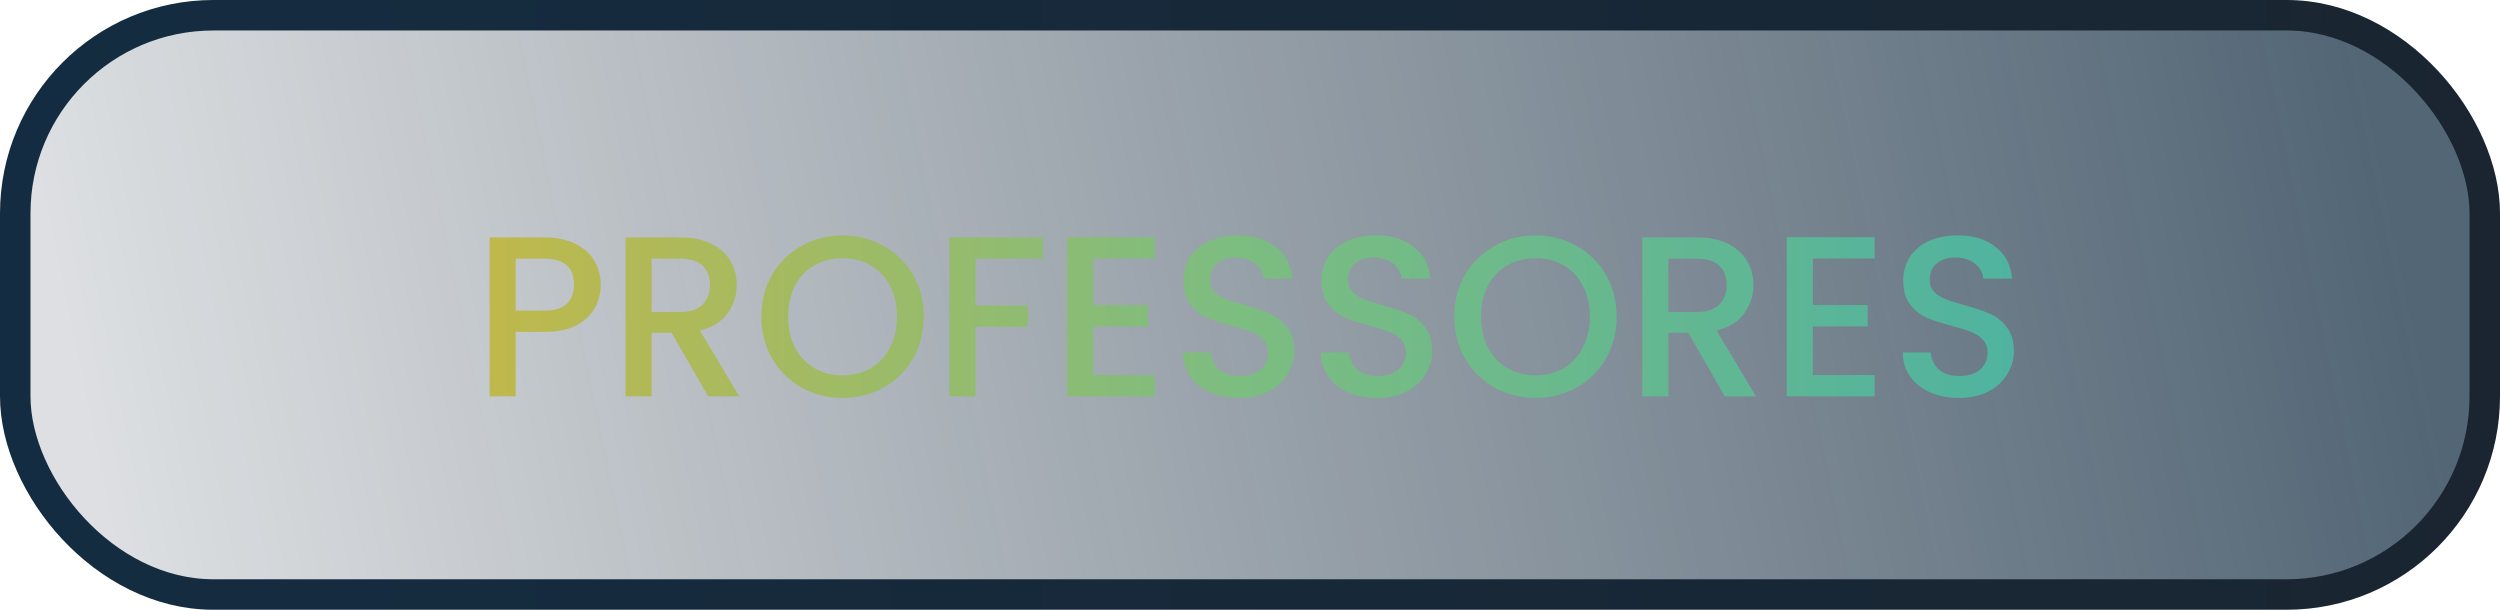
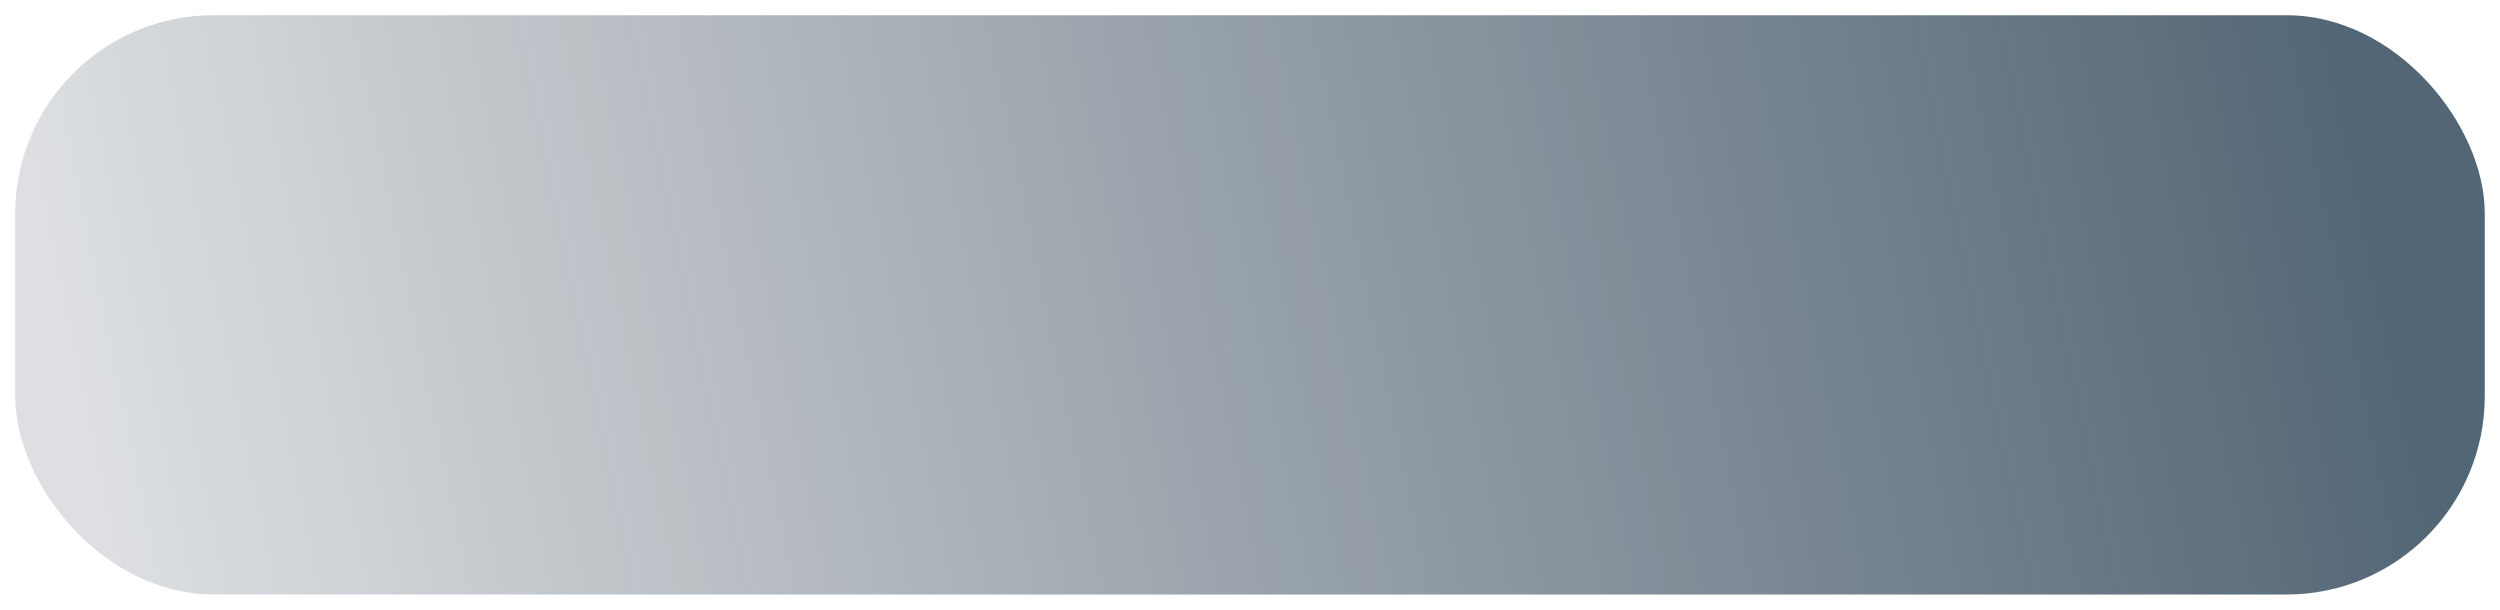
<svg xmlns="http://www.w3.org/2000/svg" width="164" height="40" viewBox="0 0 164 40" fill="none">
  <rect x="1" y="1" width="162" height="38" rx="13" fill="url(#paint0_linear_2012_81)" />
-   <rect x="1" y="1" width="162" height="38" rx="13" stroke="url(#paint1_linear_2012_81)" stroke-width="2" />
-   <path d="M39.409 18.68C39.409 19.21 39.284 19.71 39.034 20.18C38.784 20.65 38.384 21.035 37.834 21.335C37.284 21.625 36.579 21.77 35.719 21.77H33.829V26H32.119V15.575H35.719C36.519 15.575 37.194 15.715 37.744 15.995C38.304 16.265 38.719 16.635 38.989 17.105C39.269 17.575 39.409 18.1 39.409 18.68ZM35.719 20.375C36.369 20.375 36.854 20.23 37.174 19.94C37.494 19.64 37.654 19.22 37.654 18.68C37.654 17.54 37.009 16.97 35.719 16.97H33.829V20.375H35.719ZM46.455 26L44.055 21.83H42.75V26H41.04V15.575H44.64C45.44 15.575 46.115 15.715 46.665 15.995C47.225 16.275 47.64 16.65 47.91 17.12C48.19 17.59 48.33 18.115 48.33 18.695C48.33 19.375 48.13 19.995 47.73 20.555C47.34 21.105 46.735 21.48 45.915 21.68L48.495 26H46.455ZM42.75 20.465H44.64C45.28 20.465 45.76 20.305 46.08 19.985C46.41 19.665 46.575 19.235 46.575 18.695C46.575 18.155 46.415 17.735 46.095 17.435C45.775 17.125 45.29 16.97 44.64 16.97H42.75V20.465ZM55.273 26.105C54.303 26.105 53.408 25.88 52.588 25.43C51.778 24.97 51.133 24.335 50.653 23.525C50.183 22.705 49.948 21.785 49.948 20.765C49.948 19.745 50.183 18.83 50.653 18.02C51.133 17.21 51.778 16.58 52.588 16.13C53.408 15.67 54.303 15.44 55.273 15.44C56.253 15.44 57.148 15.67 57.958 16.13C58.778 16.58 59.423 17.21 59.893 18.02C60.363 18.83 60.598 19.745 60.598 20.765C60.598 21.785 60.363 22.705 59.893 23.525C59.423 24.335 58.778 24.97 57.958 25.43C57.148 25.88 56.253 26.105 55.273 26.105ZM55.273 24.62C55.963 24.62 56.578 24.465 57.118 24.155C57.658 23.835 58.078 23.385 58.378 22.805C58.688 22.215 58.843 21.535 58.843 20.765C58.843 19.995 58.688 19.32 58.378 18.74C58.078 18.16 57.658 17.715 57.118 17.405C56.578 17.095 55.963 16.94 55.273 16.94C54.583 16.94 53.968 17.095 53.428 17.405C52.888 17.715 52.463 18.16 52.153 18.74C51.853 19.32 51.703 19.995 51.703 20.765C51.703 21.535 51.853 22.215 52.153 22.805C52.463 23.385 52.888 23.835 53.428 24.155C53.968 24.465 54.583 24.62 55.273 24.62ZM68.415 15.575V16.97H63.99V20.045H67.44V21.44H63.99V26H62.28V15.575H68.415ZM71.71 16.955V20.015H75.31V21.41H71.71V24.605H75.76V26H70V15.56H75.76V16.955H71.71ZM81.301 26.105C80.601 26.105 79.971 25.985 79.411 25.745C78.851 25.495 78.411 25.145 78.091 24.695C77.771 24.245 77.611 23.72 77.611 23.12H79.441C79.481 23.57 79.656 23.94 79.966 24.23C80.286 24.52 80.731 24.665 81.301 24.665C81.891 24.665 82.351 24.525 82.681 24.245C83.011 23.955 83.176 23.585 83.176 23.135C83.176 22.785 83.071 22.5 82.861 22.28C82.661 22.06 82.406 21.89 82.096 21.77C81.796 21.65 81.376 21.52 80.836 21.38C80.156 21.2 79.601 21.02 79.171 20.84C78.751 20.65 78.391 20.36 78.091 19.97C77.791 19.58 77.641 19.06 77.641 18.41C77.641 17.81 77.791 17.285 78.091 16.835C78.391 16.385 78.811 16.04 79.351 15.8C79.891 15.56 80.516 15.44 81.226 15.44C82.236 15.44 83.061 15.695 83.701 16.205C84.351 16.705 84.711 17.395 84.781 18.275H82.891C82.861 17.895 82.681 17.57 82.351 17.3C82.021 17.03 81.586 16.895 81.046 16.895C80.556 16.895 80.156 17.02 79.846 17.27C79.536 17.52 79.381 17.88 79.381 18.35C79.381 18.67 79.476 18.935 79.666 19.145C79.866 19.345 80.116 19.505 80.416 19.625C80.716 19.745 81.126 19.875 81.646 20.015C82.336 20.205 82.896 20.395 83.326 20.585C83.766 20.775 84.136 21.07 84.436 21.47C84.746 21.86 84.901 22.385 84.901 23.045C84.901 23.575 84.756 24.075 84.466 24.545C84.186 25.015 83.771 25.395 83.221 25.685C82.681 25.965 82.041 26.105 81.301 26.105ZM90.354 26.105C89.654 26.105 89.024 25.985 88.464 25.745C87.904 25.495 87.464 25.145 87.144 24.695C86.824 24.245 86.664 23.72 86.664 23.12H88.494C88.534 23.57 88.709 23.94 89.019 24.23C89.339 24.52 89.784 24.665 90.354 24.665C90.944 24.665 91.404 24.525 91.734 24.245C92.064 23.955 92.229 23.585 92.229 23.135C92.229 22.785 92.124 22.5 91.914 22.28C91.714 22.06 91.459 21.89 91.149 21.77C90.849 21.65 90.429 21.52 89.889 21.38C89.209 21.2 88.654 21.02 88.224 20.84C87.804 20.65 87.444 20.36 87.144 19.97C86.844 19.58 86.694 19.06 86.694 18.41C86.694 17.81 86.844 17.285 87.144 16.835C87.444 16.385 87.864 16.04 88.404 15.8C88.944 15.56 89.569 15.44 90.279 15.44C91.289 15.44 92.114 15.695 92.754 16.205C93.404 16.705 93.764 17.395 93.834 18.275H91.944C91.914 17.895 91.734 17.57 91.404 17.3C91.074 17.03 90.639 16.895 90.099 16.895C89.609 16.895 89.209 17.02 88.899 17.27C88.589 17.52 88.434 17.88 88.434 18.35C88.434 18.67 88.529 18.935 88.719 19.145C88.919 19.345 89.169 19.505 89.469 19.625C89.769 19.745 90.179 19.875 90.699 20.015C91.389 20.205 91.949 20.395 92.379 20.585C92.819 20.775 93.189 21.07 93.489 21.47C93.799 21.86 93.954 22.385 93.954 23.045C93.954 23.575 93.809 24.075 93.519 24.545C93.239 25.015 92.824 25.395 92.274 25.685C91.734 25.965 91.094 26.105 90.354 26.105ZM100.727 26.105C99.757 26.105 98.862 25.88 98.042 25.43C97.232 24.97 96.587 24.335 96.107 23.525C95.637 22.705 95.402 21.785 95.402 20.765C95.402 19.745 95.637 18.83 96.107 18.02C96.587 17.21 97.232 16.58 98.042 16.13C98.862 15.67 99.757 15.44 100.727 15.44C101.707 15.44 102.602 15.67 103.412 16.13C104.232 16.58 104.877 17.21 105.347 18.02C105.817 18.83 106.052 19.745 106.052 20.765C106.052 21.785 105.817 22.705 105.347 23.525C104.877 24.335 104.232 24.97 103.412 25.43C102.602 25.88 101.707 26.105 100.727 26.105ZM100.727 24.62C101.417 24.62 102.032 24.465 102.572 24.155C103.112 23.835 103.532 23.385 103.832 22.805C104.142 22.215 104.297 21.535 104.297 20.765C104.297 19.995 104.142 19.32 103.832 18.74C103.532 18.16 103.112 17.715 102.572 17.405C102.032 17.095 101.417 16.94 100.727 16.94C100.037 16.94 99.422 17.095 98.882 17.405C98.342 17.715 97.917 18.16 97.607 18.74C97.307 19.32 97.157 19.995 97.157 20.765C97.157 21.535 97.307 22.215 97.607 22.805C97.917 23.385 98.342 23.835 98.882 24.155C99.422 24.465 100.037 24.62 100.727 24.62ZM113.149 26L110.749 21.83H109.444V26H107.734V15.575H111.334C112.134 15.575 112.809 15.715 113.359 15.995C113.919 16.275 114.334 16.65 114.604 17.12C114.884 17.59 115.024 18.115 115.024 18.695C115.024 19.375 114.824 19.995 114.424 20.555C114.034 21.105 113.429 21.48 112.609 21.68L115.189 26H113.149ZM109.444 20.465H111.334C111.974 20.465 112.454 20.305 112.774 19.985C113.104 19.665 113.269 19.235 113.269 18.695C113.269 18.155 113.109 17.735 112.789 17.435C112.469 17.125 111.984 16.97 111.334 16.97H109.444V20.465ZM118.922 16.955V20.015H122.522V21.41H118.922V24.605H122.972V26H117.212V15.56H122.972V16.955H118.922ZM128.513 26.105C127.813 26.105 127.183 25.985 126.623 25.745C126.063 25.495 125.623 25.145 125.303 24.695C124.983 24.245 124.823 23.72 124.823 23.12H126.653C126.693 23.57 126.868 23.94 127.178 24.23C127.498 24.52 127.943 24.665 128.513 24.665C129.103 24.665 129.563 24.525 129.893 24.245C130.223 23.955 130.388 23.585 130.388 23.135C130.388 22.785 130.283 22.5 130.073 22.28C129.873 22.06 129.618 21.89 129.308 21.77C129.008 21.65 128.588 21.52 128.048 21.38C127.368 21.2 126.813 21.02 126.383 20.84C125.963 20.65 125.603 20.36 125.303 19.97C125.003 19.58 124.853 19.06 124.853 18.41C124.853 17.81 125.003 17.285 125.303 16.835C125.603 16.385 126.023 16.04 126.563 15.8C127.103 15.56 127.728 15.44 128.438 15.44C129.448 15.44 130.273 15.695 130.913 16.205C131.563 16.705 131.923 17.395 131.993 18.275H130.103C130.073 17.895 129.893 17.57 129.563 17.3C129.233 17.03 128.798 16.895 128.258 16.895C127.768 16.895 127.368 17.02 127.058 17.27C126.748 17.52 126.593 17.88 126.593 18.35C126.593 18.67 126.688 18.935 126.878 19.145C127.078 19.345 127.328 19.505 127.628 19.625C127.928 19.745 128.338 19.875 128.858 20.015C129.548 20.205 130.108 20.395 130.538 20.585C130.978 20.775 131.348 21.07 131.648 21.47C131.958 21.86 132.113 22.385 132.113 23.045C132.113 23.575 131.968 24.075 131.678 24.545C131.398 25.015 130.983 25.395 130.433 25.685C129.893 25.965 129.253 26.105 128.513 26.105Z" fill="url(#paint2_linear_2012_81)" />
  <defs>
    <linearGradient id="paint0_linear_2012_81" x1="5.333" y1="28.5" x2="153.982" y2="-2.059" gradientUnits="userSpaceOnUse">
      <stop stop-color="#0D1E30" stop-opacity="0.14" />
      <stop offset="1" stop-color="#0C273D" stop-opacity="0.71" />
    </linearGradient>
    <linearGradient id="paint1_linear_2012_81" x1="0" y1="20" x2="164" y2="20" gradientUnits="userSpaceOnUse">
      <stop stop-color="#142C41" />
      <stop offset="1" stop-color="#1A2531" />
    </linearGradient>
    <linearGradient id="paint2_linear_2012_81" x1="19" y1="20.5" x2="145" y2="20.5" gradientUnits="userSpaceOnUse">
      <stop stop-color="#D1B73E" />
      <stop offset="0.48" stop-color="#7EBD7F" />
      <stop offset="1" stop-color="#44B1A7" />
    </linearGradient>
  </defs>
</svg>